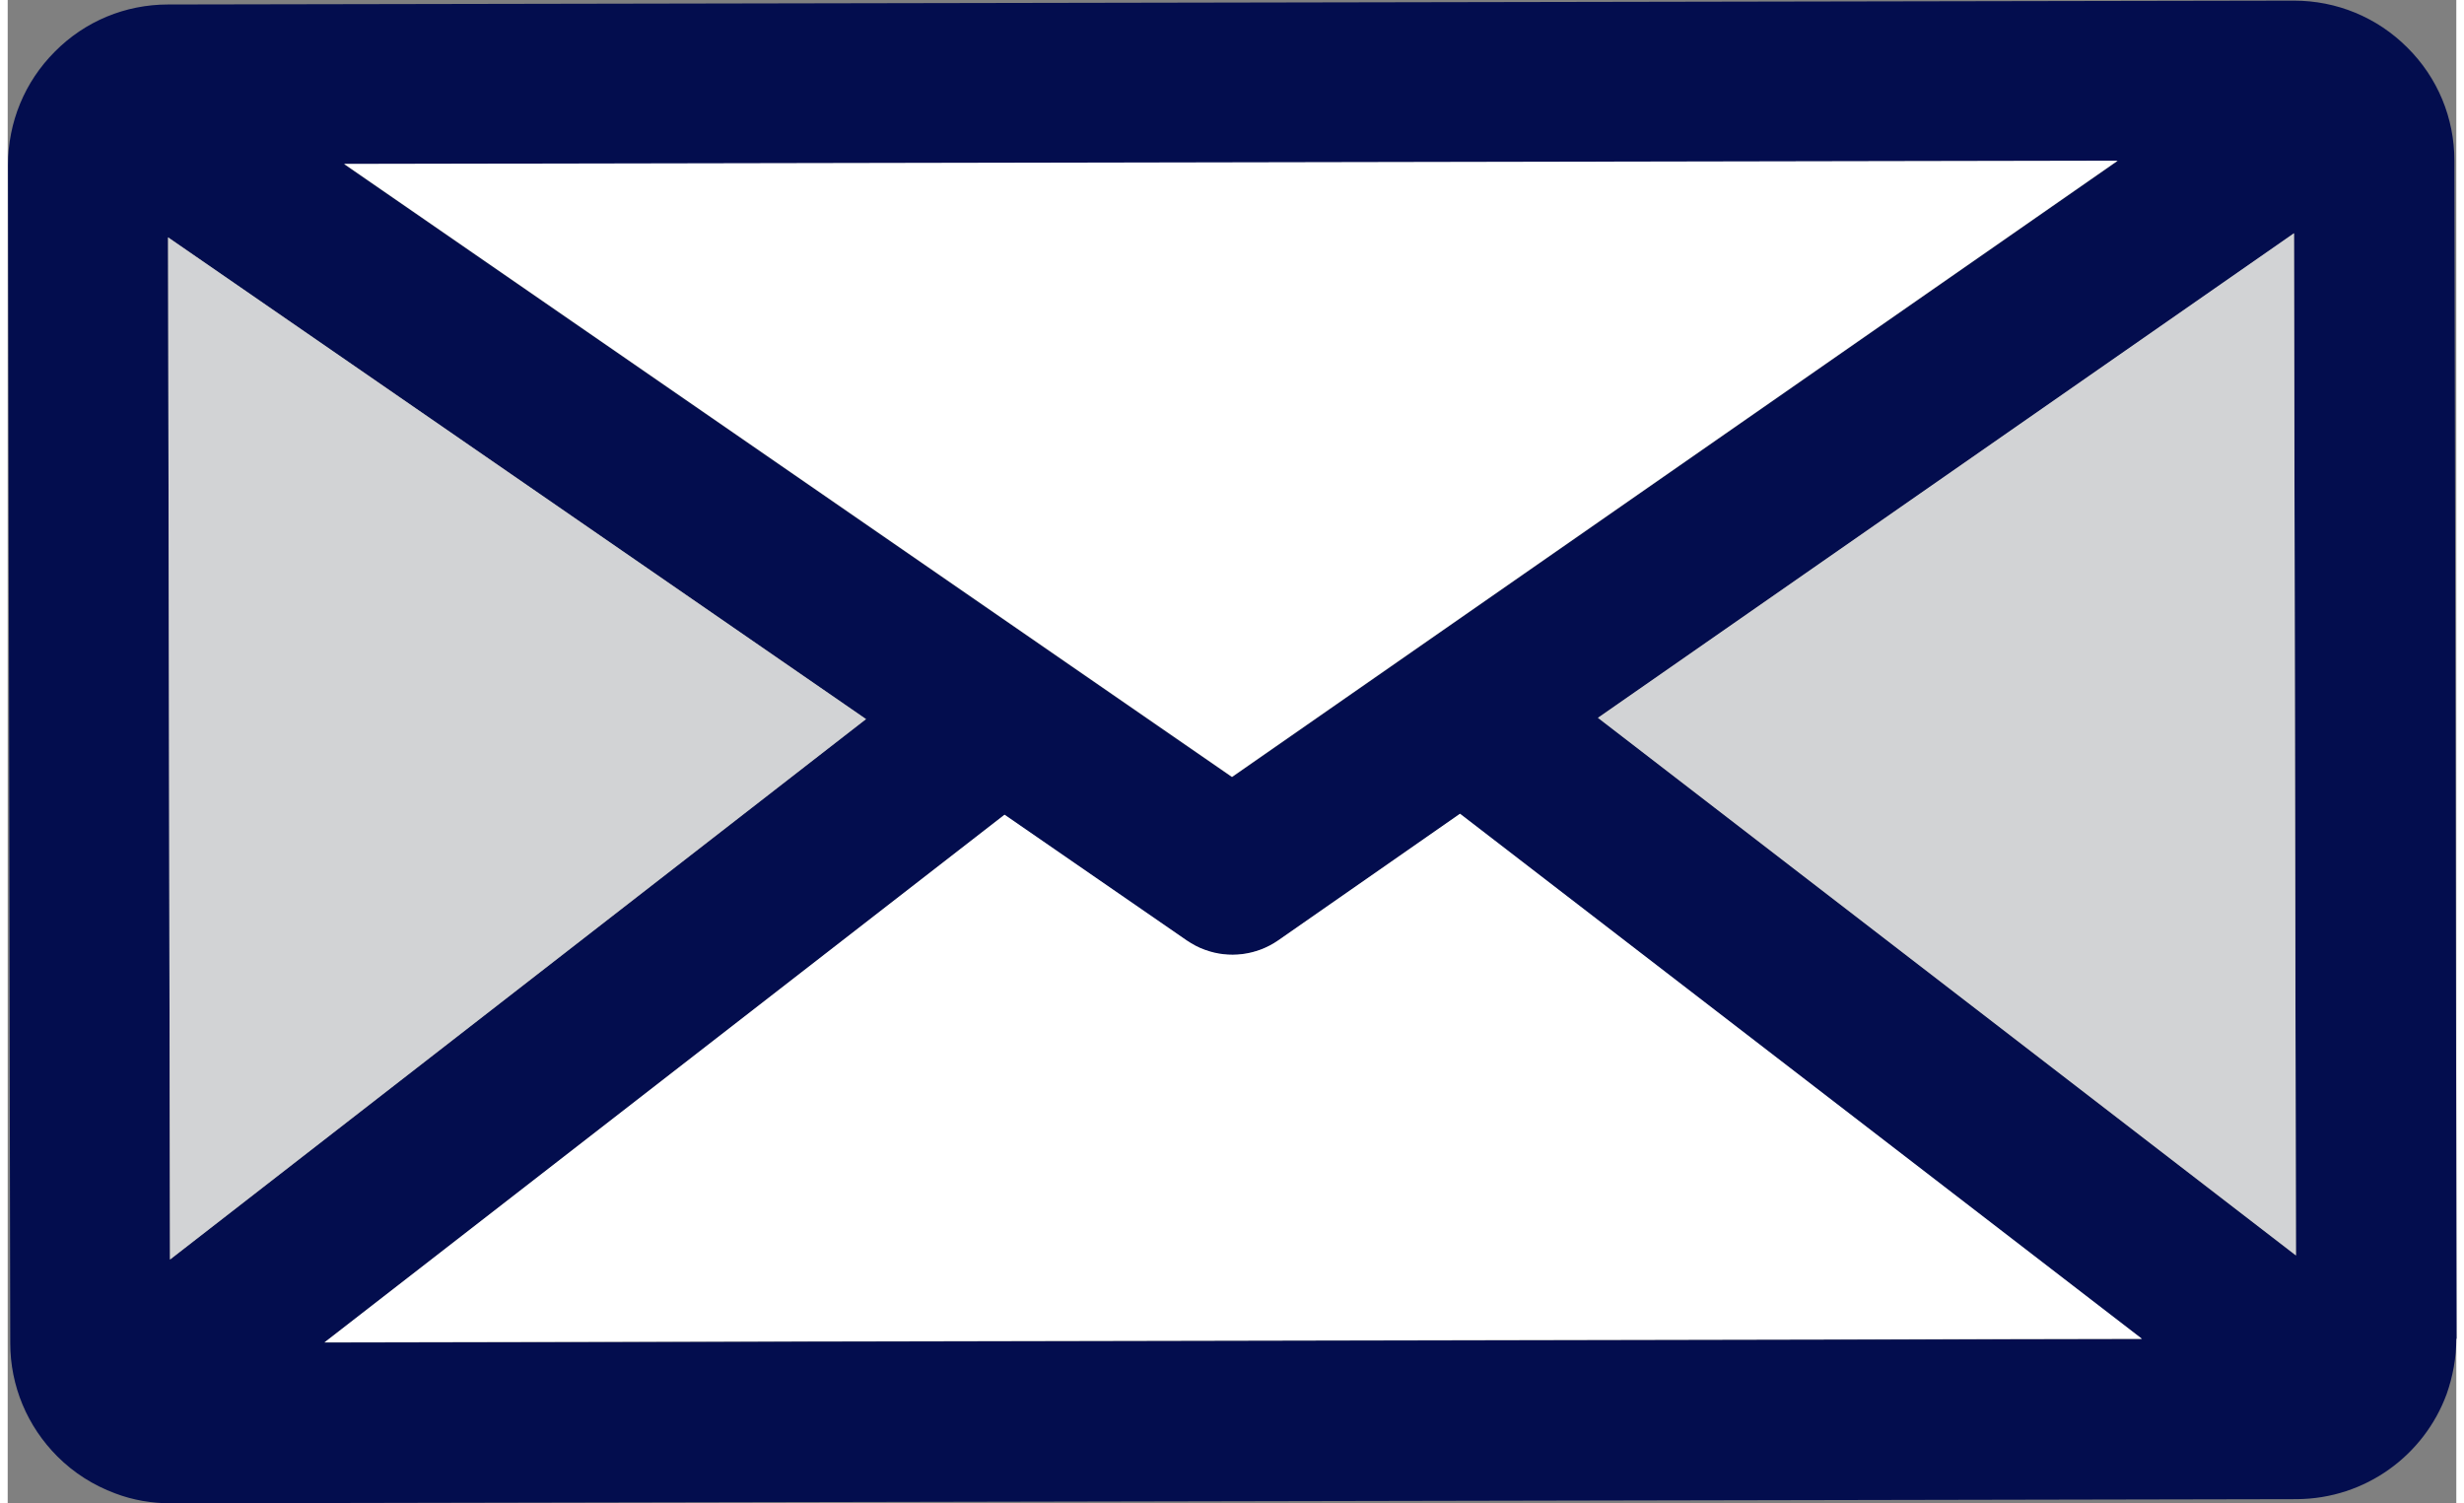
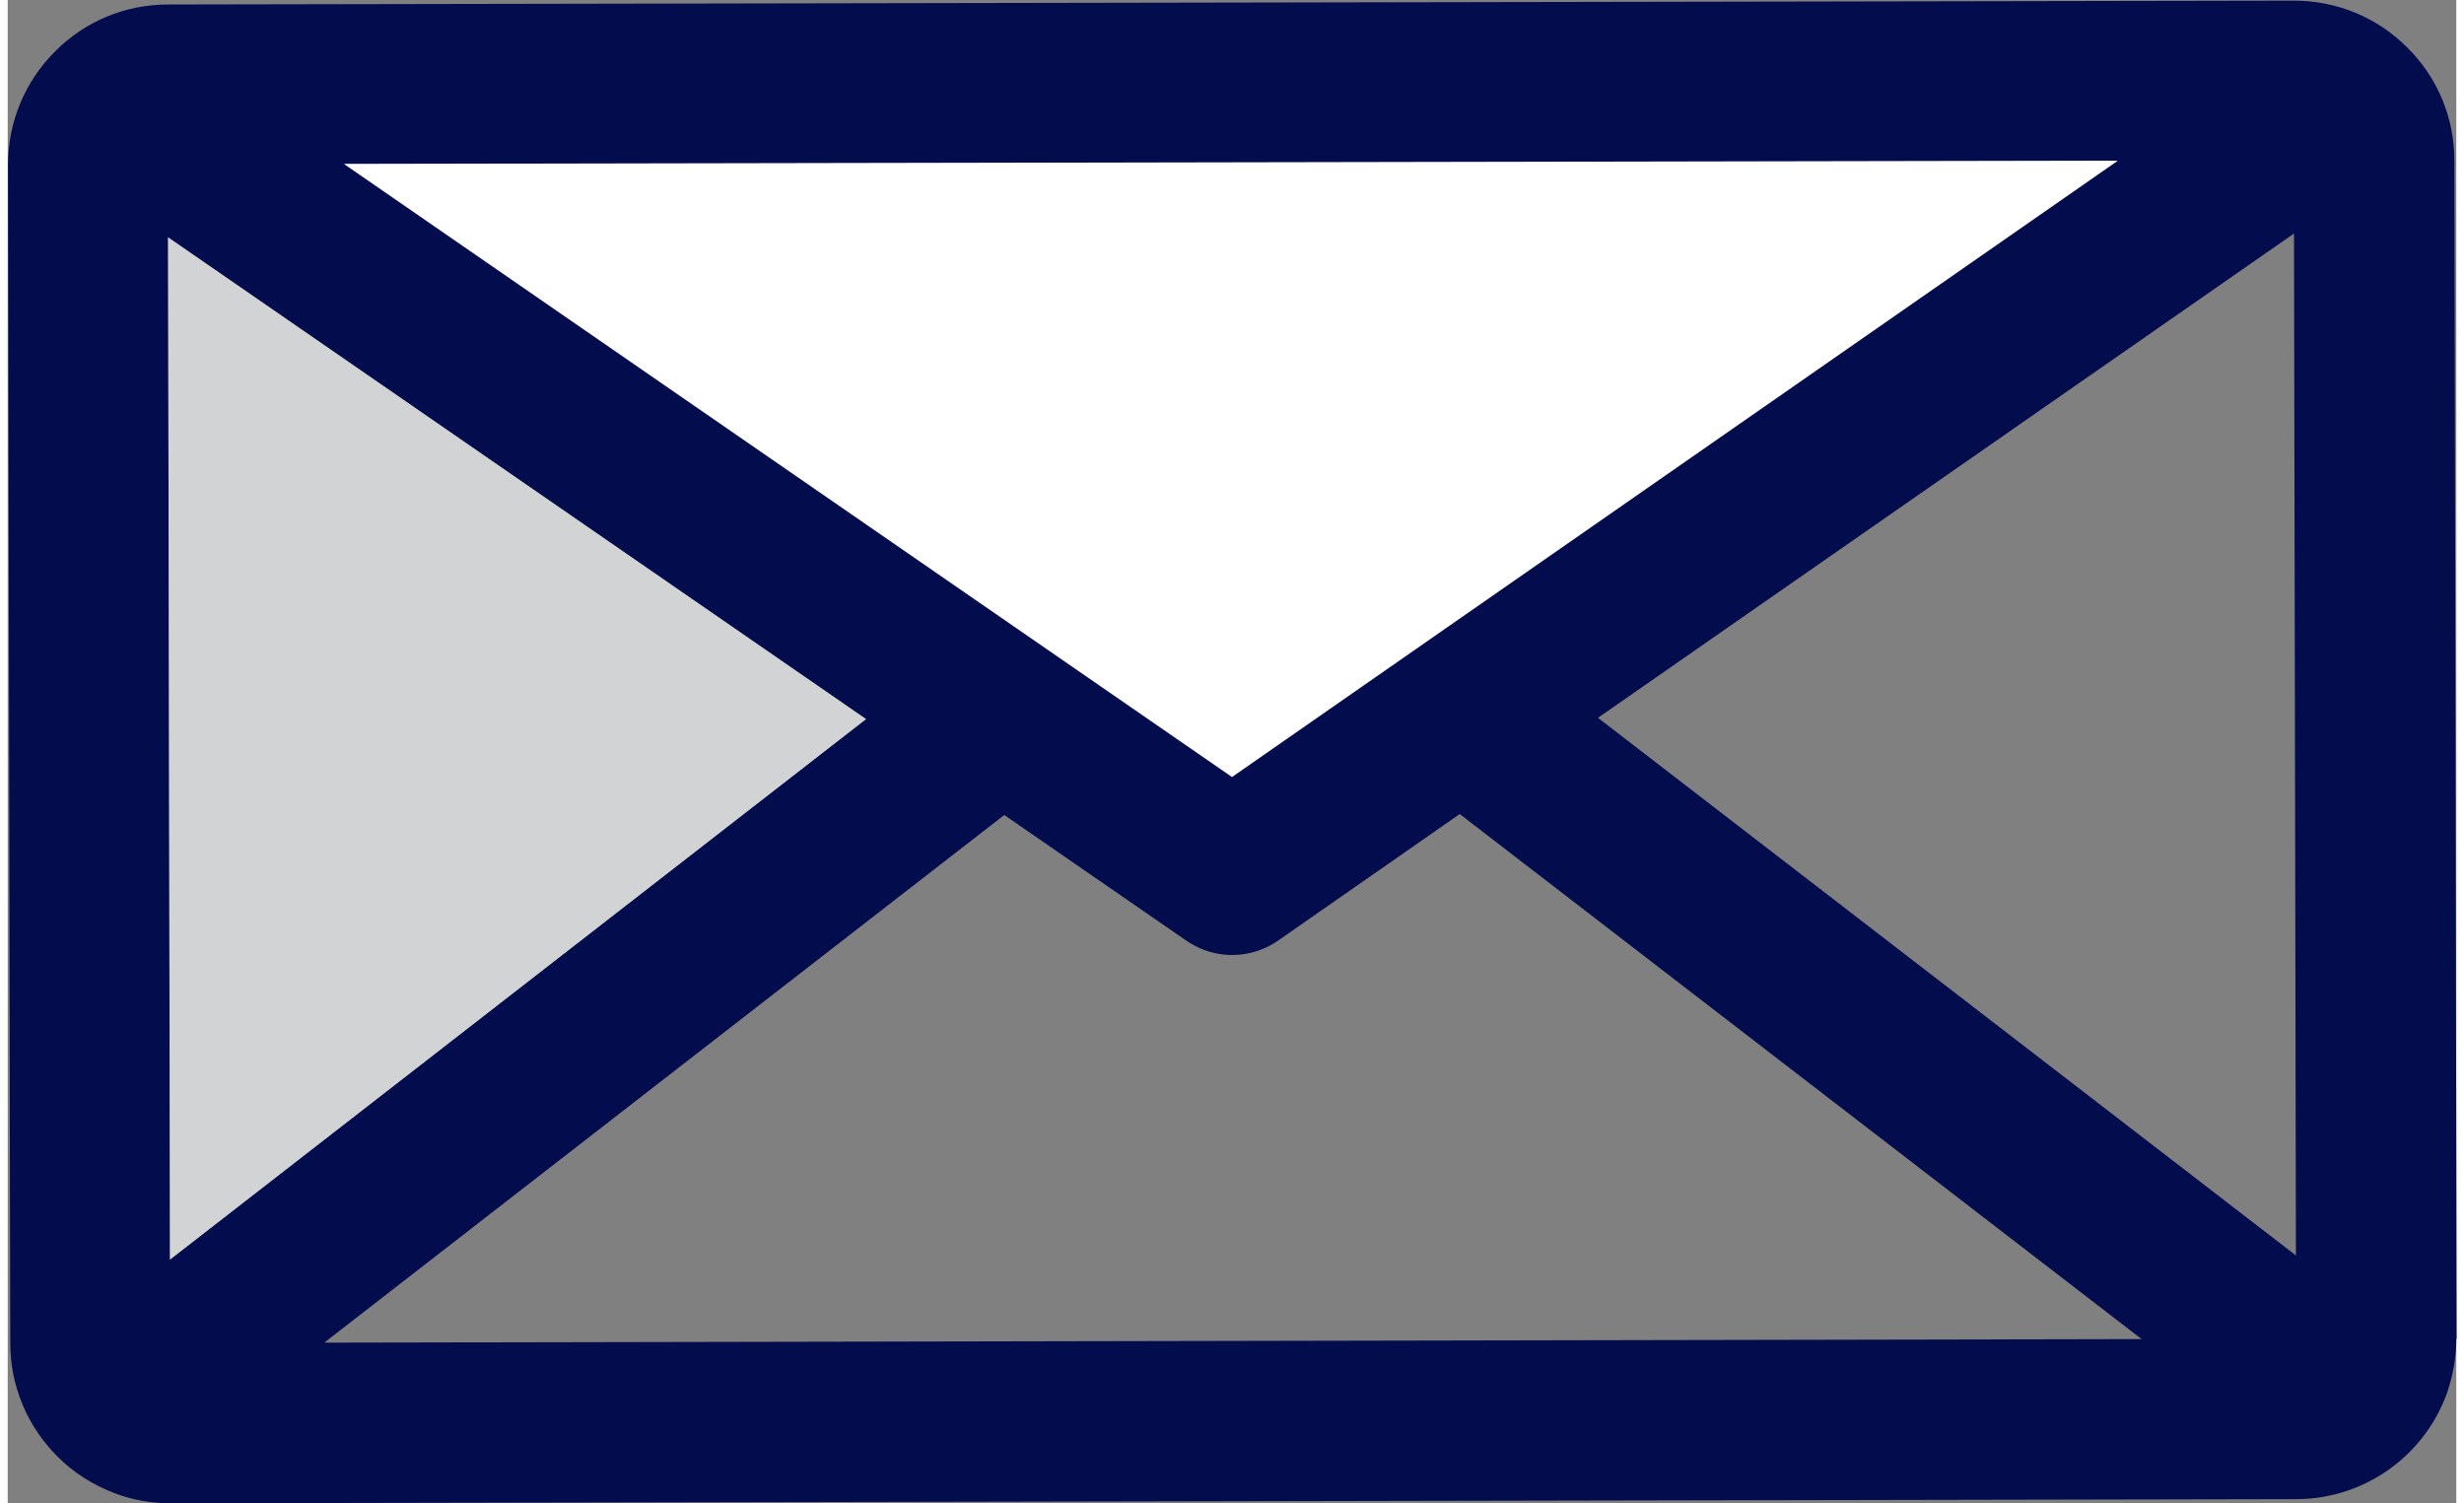
<svg xmlns="http://www.w3.org/2000/svg" xml:space="preserve" width="100px" height="61px" style="shape-rendering:geometricPrecision; text-rendering:geometricPrecision; image-rendering:optimizeQuality; fill-rule:evenodd; clip-rule:evenodd" viewBox="0 0 7.634 4.686">
  <rect x="0" y="0" width="7.634" height="4.686" fill="#808080" stroke="none" />
  <defs>
    <style type="text/css">
   
    .fil1 {fill:#D2D3D5}
    .fil0 {fill:#030D4E}
    .fil2 {fill:white}
   
  </style>
  </defs>
  <g id="Layer_x0020_1">
    <g id="_711056440">
      <path id="_711071176" class="fil0" d="M7.634 4.173c0,0.061 -0.011,0.119 -0.03,0.173 -0.07,0.191 -0.253,0.327 -0.468,0.328l-6.627 0.013c-0.06,0 -0.119,-0.01 -0.174,-0.031 -0.067,-0.025 -0.128,-0.063 -0.18,-0.115 -0.094,-0.094 -0.147,-0.22 -0.147,-0.353l-0.007 -3.674c-0,-0.133 0.052,-0.259 0.146,-0.353 0.094,-0.095 0.22,-0.147 0.353,-0.147l6.628 -0.012c0.133,-0 0.259,0.052 0.353,0.146 0.095,0.094 0.147,0.22 0.147,0.353l0.007 3.674zm-0.5 -0.258l-0.006 -3.187 -2.17 1.51 2.177 1.677zm-6.146 0.271l5.665 -0.011 -2.126 -1.637 -0.567 0.395c-0.068,0.047 -0.154,0.057 -0.229,0.029 -0.019,-0.007 -0.038,-0.017 -0.056,-0.029l-0.568 -0.392 -2.12 1.645zm2.829 -1.763l2.761 -1.921 -5.529 0.01 2.768 1.911zm-3.311 1.504l2.17 -1.685 -2.176 -1.502 0.006 3.187z" />
-       <polygon id="_711070312" class="fil1" points="7.128,0.727 7.134,3.914 4.958,2.238 " />
-       <path id="_711070336" class="fil2" d="M6.653 4.174l-5.665 0.011 2.12 -1.645 0.568 0.392c0.018,0.012 0.036,0.022 0.056,0.029 0.075,0.028 0.161,0.018 0.229,-0.029l0.567 -0.395 2.126 1.637z" />
      <polygon id="_711064600" class="fil2" points="6.578,0.501 3.817,2.422 1.049,0.511 " />
      <polygon id="_711064624" class="fil1" points="2.676,2.242 0.506,3.927 0.5,0.74 " />
    </g>
  </g>
</svg>